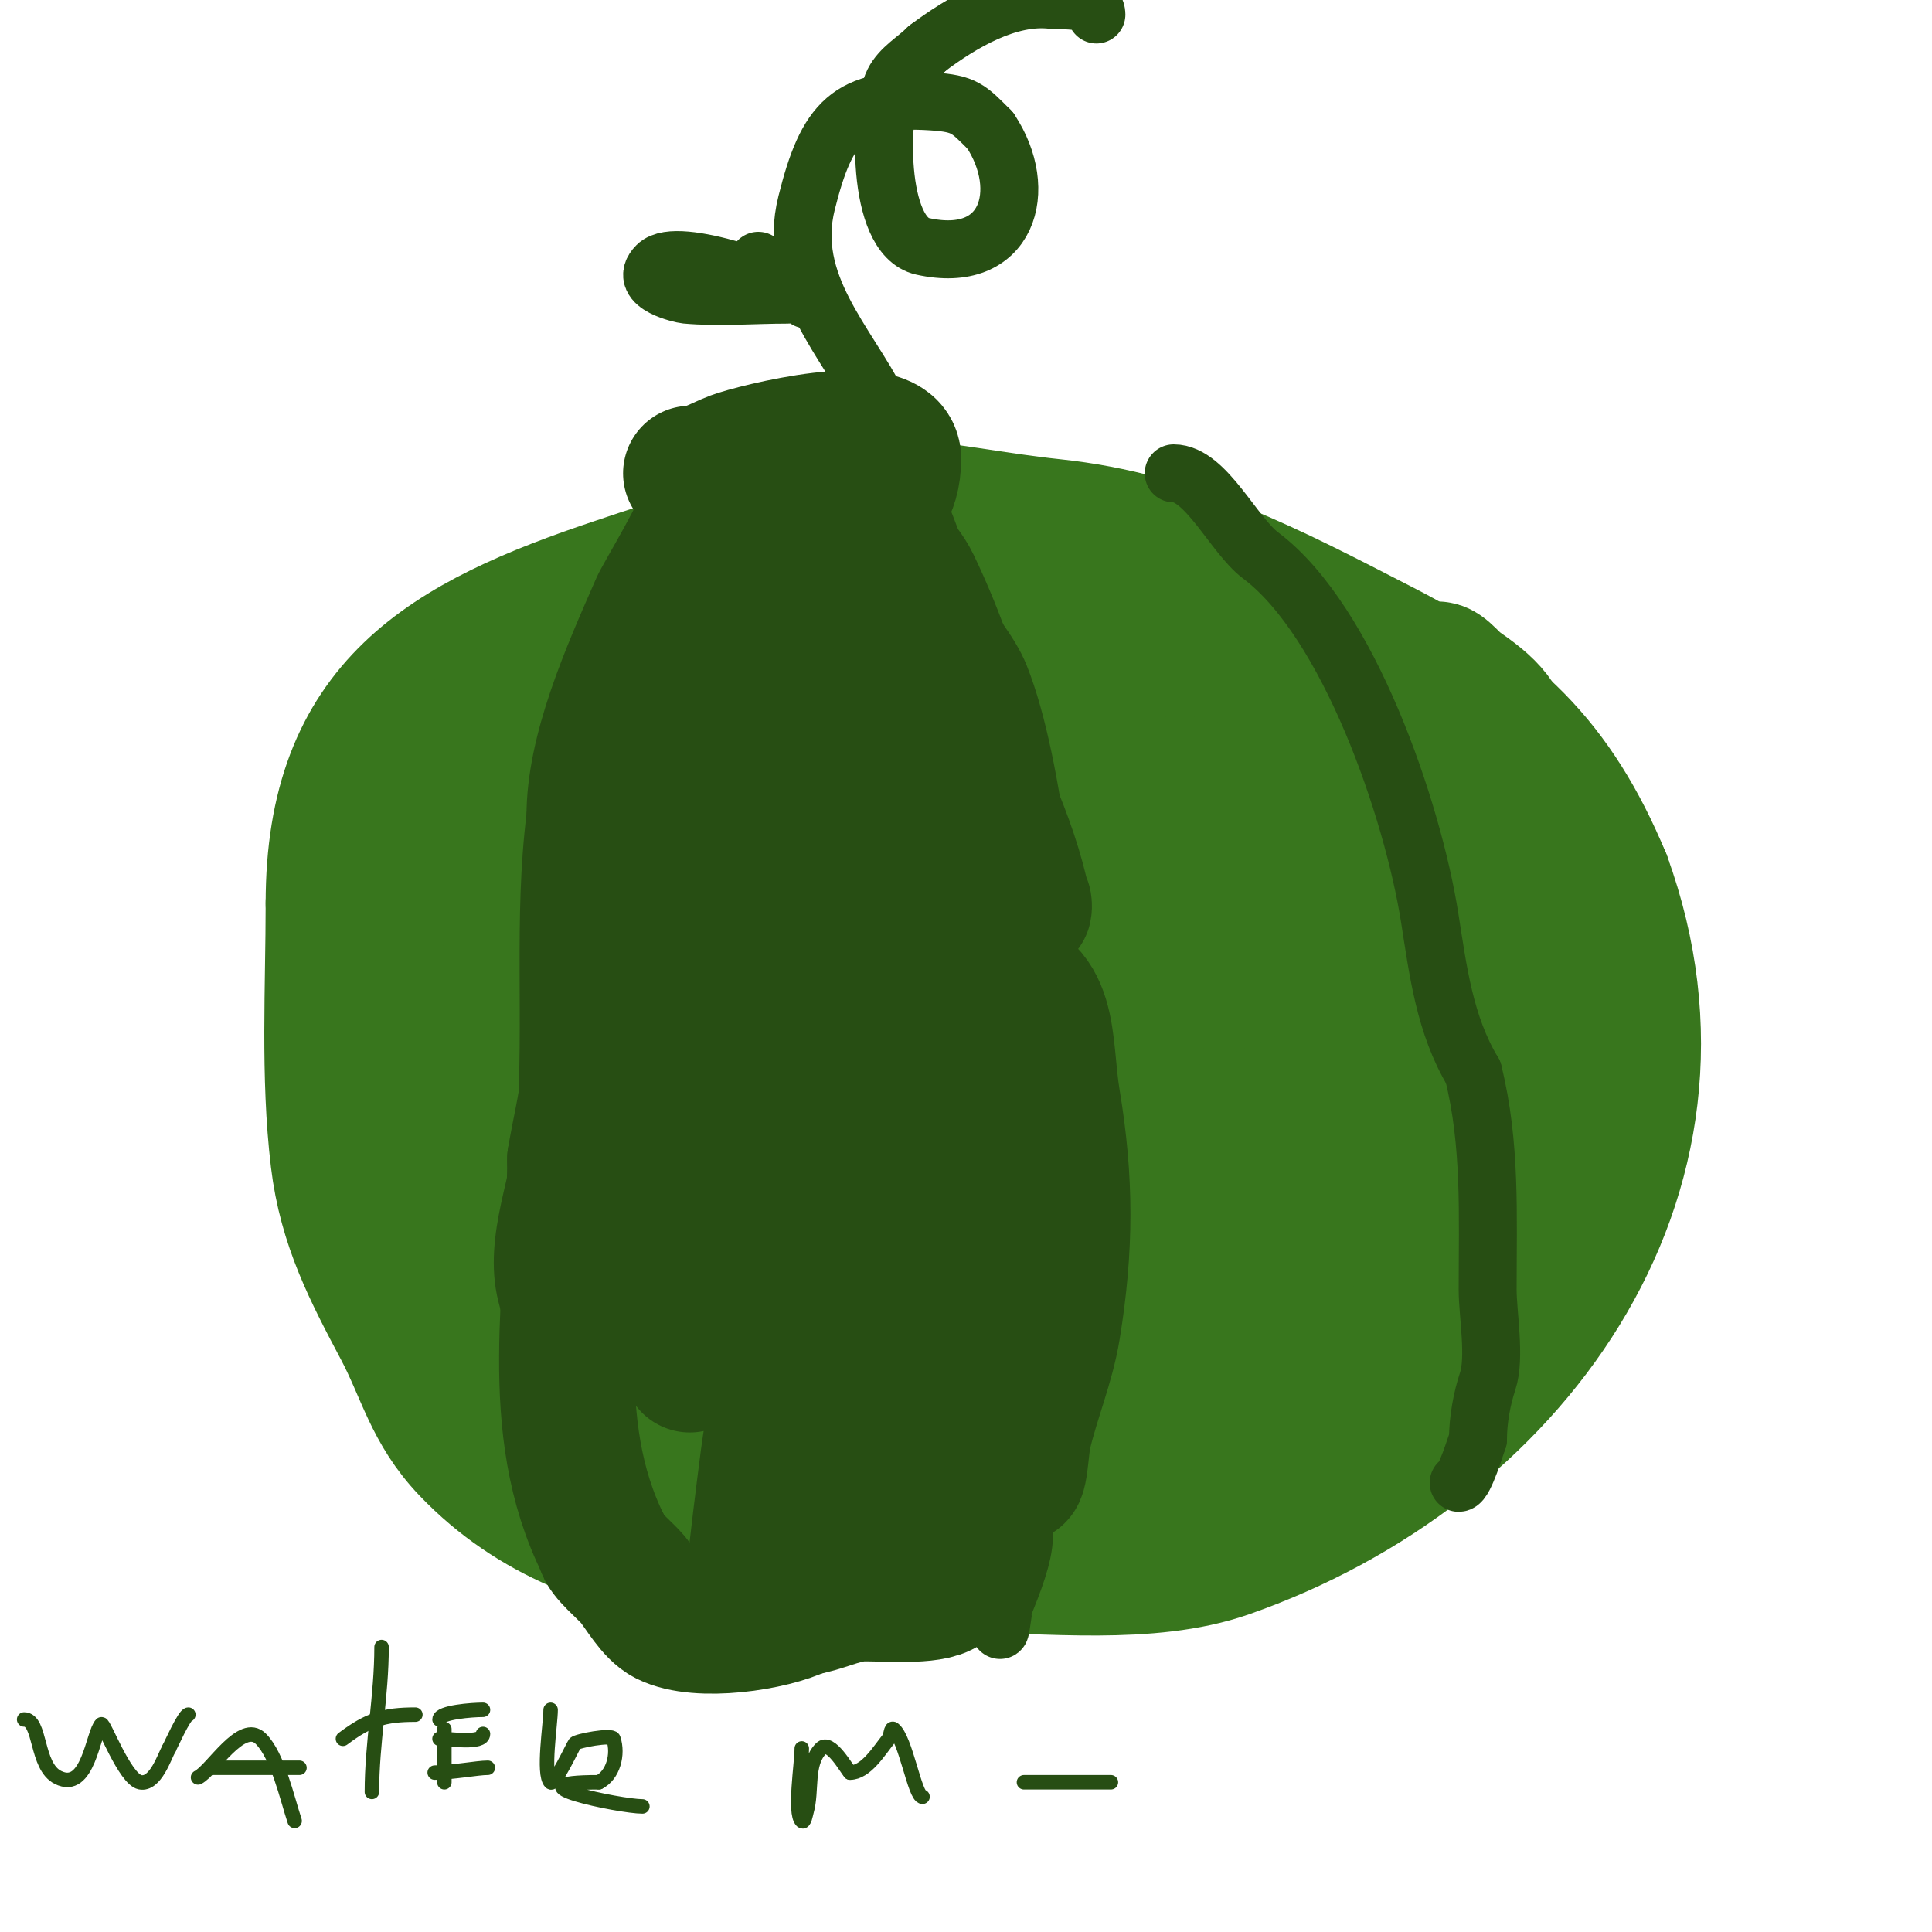
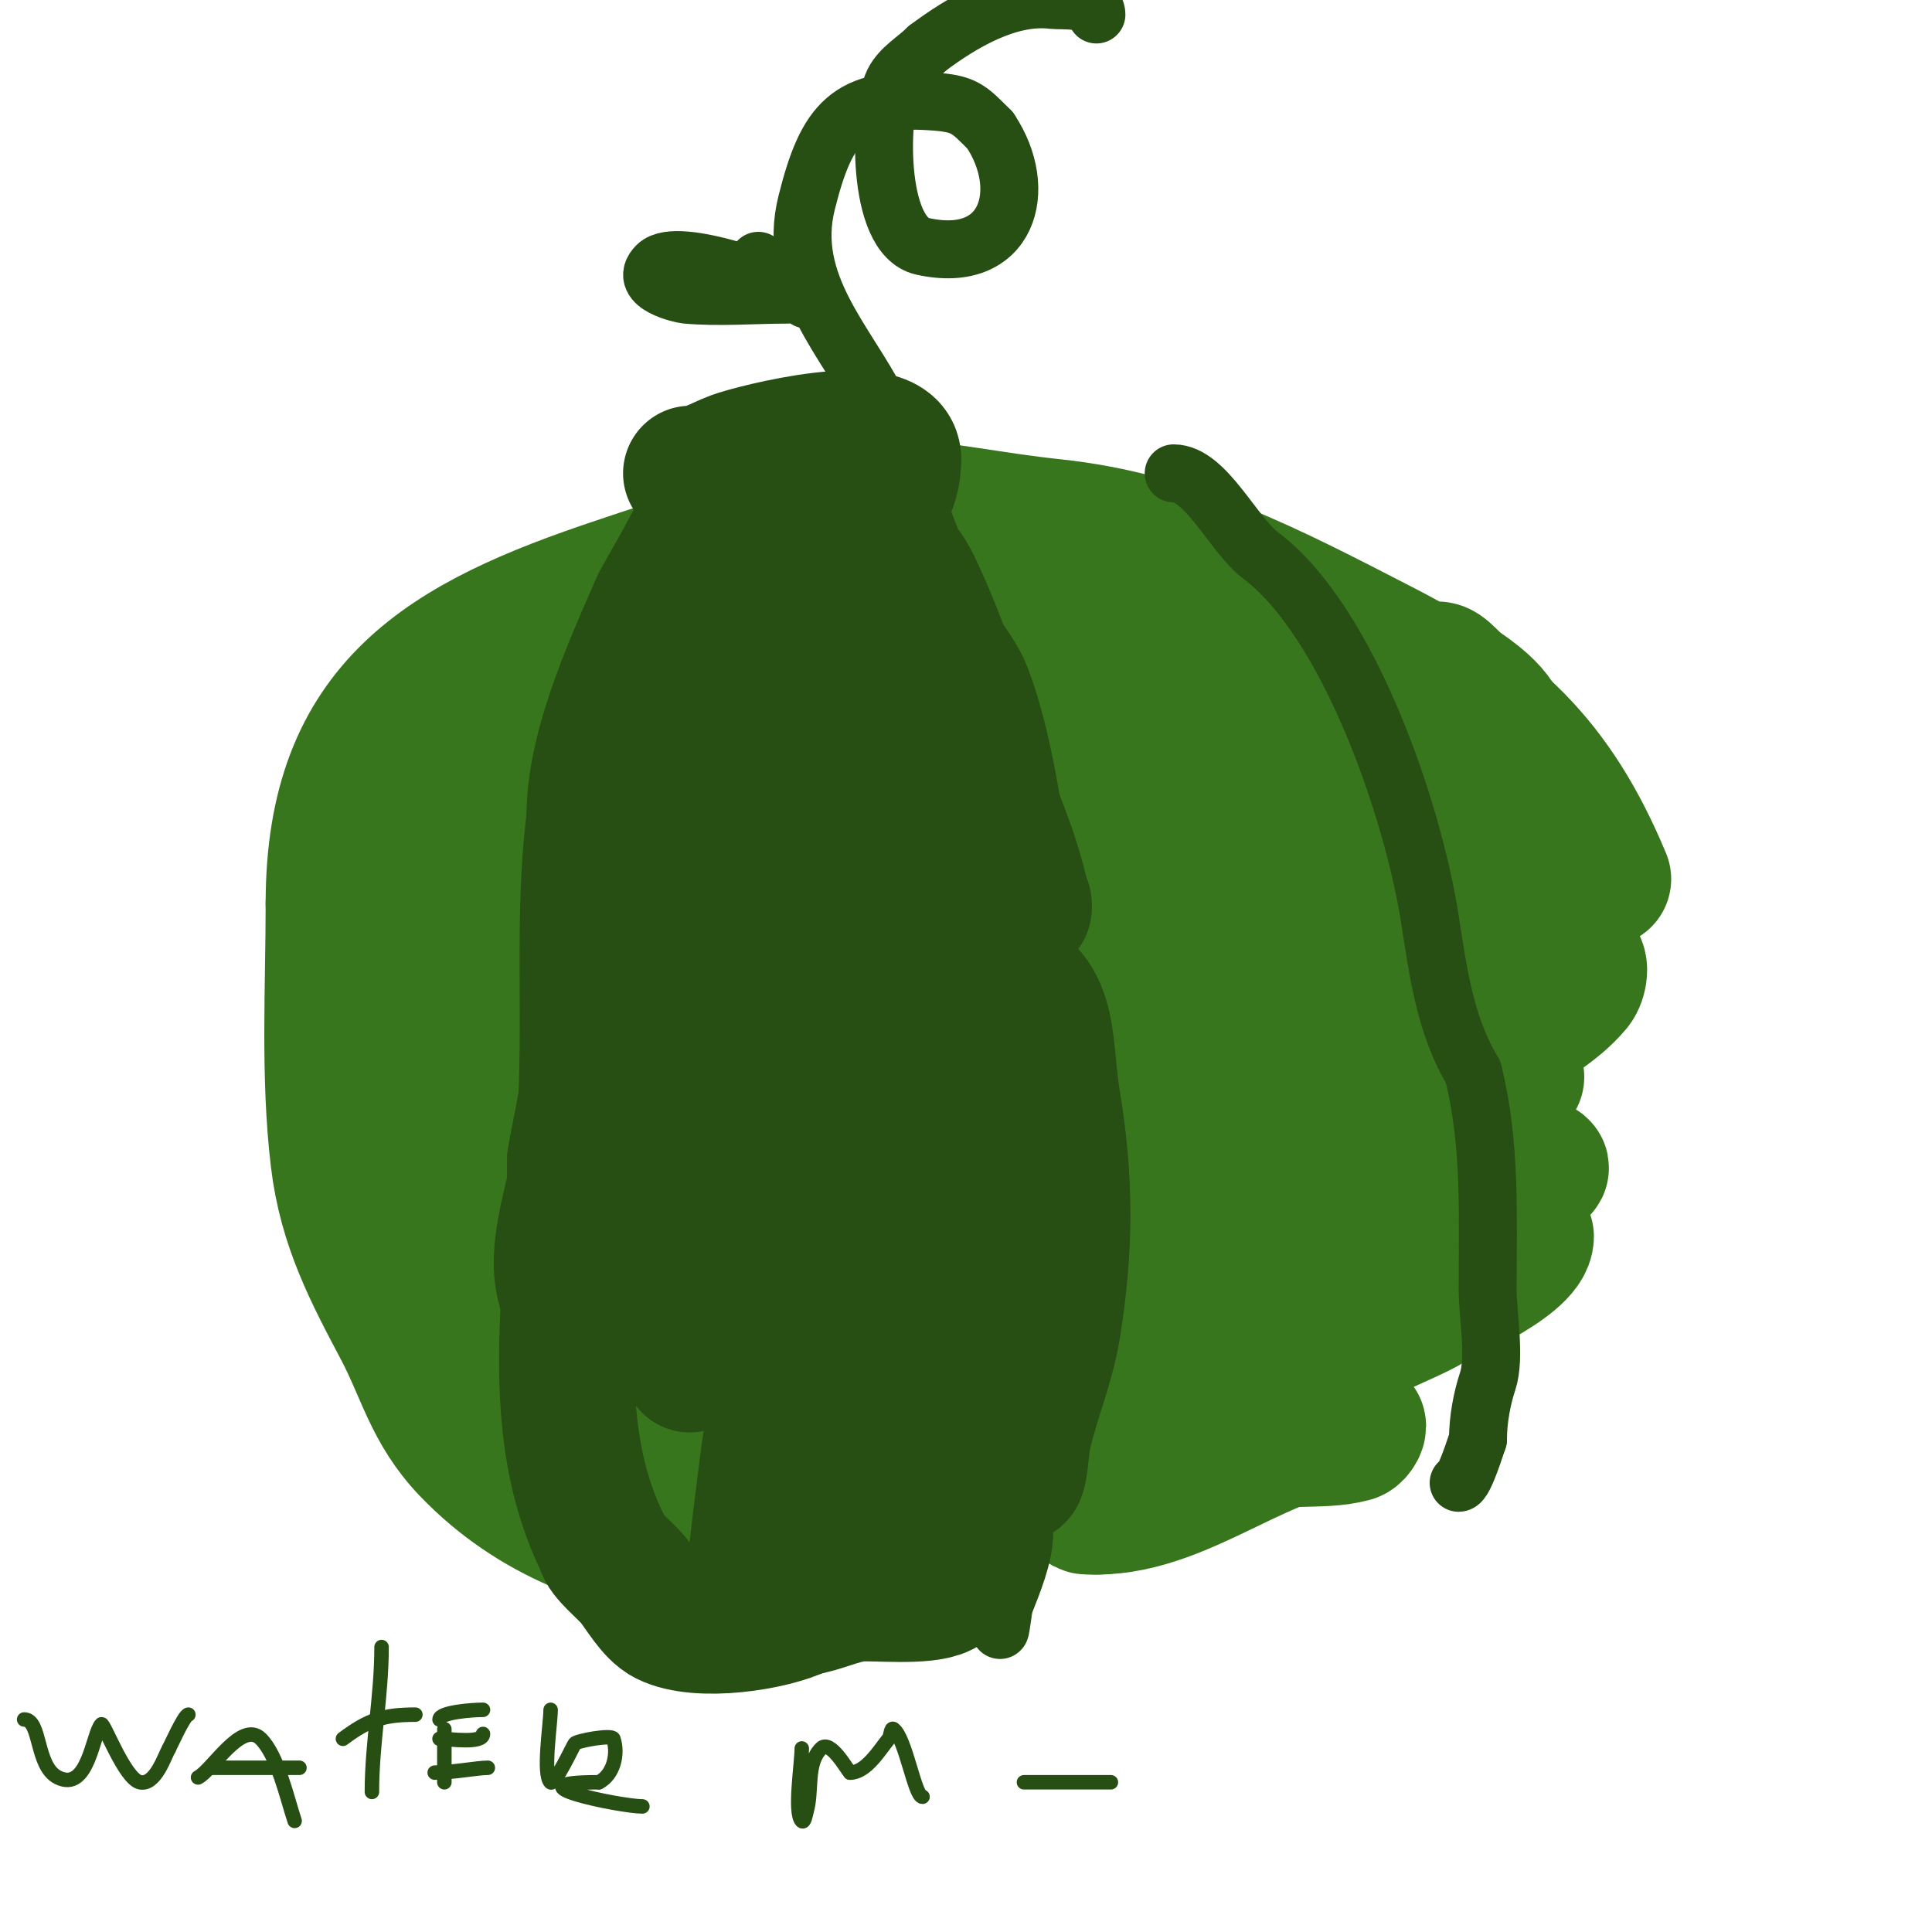
<svg xmlns="http://www.w3.org/2000/svg" viewBox="0 0 400 400" version="1.1">
  <g fill="none" stroke="#38761d" stroke-width="28" stroke-linecap="round" stroke-linejoin="round">
    <path d="M168,118c-7.198,0 -13.807,-2.654 -21,-2c-6.363,0.578 -13.036,3.012 -19,5c-35.971,11.991 -59,25.104 -59,66" />
    <path d="M69,187c0,17.41 -1.072,35.737 1,53c1.621,13.506 6.891,23.46 13,35c4.808,9.082 6.314,16.964 14,25c26.693,27.906 68.001,24 103,24" />
-     <path d="M200,324c16.694,0 37.89,2.638 54,-3c58.46,-20.461 100.529,-77.046 78,-139" />
    <path d="M332,182c-10.055,-24.133 -22.831,-36.102 -46,-48c-22.714,-11.664 -42.664,-22.333 -68,-25c-25.241,-2.657 -41.202,-9.399 -66,3" />
    <path d="M152,112c-5.595,3.996 -11.876,7.389 -17,12c-1.935,1.742 -8.603,5 -6,5c11.668,0 30.109,-3.36 42,-5c3.367,-0.464 6.702,-1.176 10,-2c0.723,-0.181 2.745,-1 2,-1c-13.793,0 -41.109,14.798 -53,20c-3.69,1.614 -7.602,2.838 -11,5c-0.562,0.358 -0.667,2 0,2c1.491,0 2.667,-1.333 4,-2" />
    <path d="M123,146c5.333,-2.667 11.039,-4.692 16,-8c12.184,-8.123 14.075,-19.039 -7,-8c-9.421,4.935 -18.386,10.762 -27,17c-10.752,7.786 -20.9,16.385 -31,25c-1.479,1.261 -4.738,4.131 -3,5c3.706,1.853 16.49,-6.769 19,-9c1.027,-0.913 1.333,-5.333 1,-4c-0.412,1.649 -0.667,3.333 -1,5c-1.193,5.965 -7.301,13.699 -3,18c3.902,3.902 10.065,-4.532 15,-7" />
    <path d="M102,180c29.293,-19.529 10.094,-7.465 3,15c-2.03,6.428 -2.768,13.263 -3,20c-0.106,3.071 -0.925,8.057 2,9c9.205,2.969 19.864,4.178 29,1c10.9,-3.791 26.823,-23.736 12,-33c-4.705,-2.94 -10.692,4.547 -14,9c-6.584,8.863 -25.221,36.928 -17,52c0.86,1.576 8.905,1.037 16,-10c11.593,-18.034 10.32,-25.906 -1,-41" />
    <path d="M129,202c-10.162,1.129 -61.495,1.383 -44,32c7.841,13.722 33.27,-28.054 25,-40c-3.398,-4.909 -12.589,2.428 -17,8c-7.48,9.449 -11.662,14.745 -11,26c0.398,6.767 6.347,11.99 13,7c1.196,-0.897 -0.646,-9.471 -3,-9c-7.631,1.526 -3.611,15.228 -4,23" />
    <path d="M88,249c3.667,7.333 6.001,15.501 11,22c2.002,2.602 5.952,2.781 9,4c1.537,0.615 15.584,-10.399 16,-11c1.749,-2.527 0.853,-10.141 -2,-9c-10.091,4.036 -18.19,26.013 -11,35c1.249,1.562 4.003,0.1 6,0c5.308,-0.265 18.696,-0.373 25,-3c11.103,-4.626 -10.851,-29.532 -21,-16" />
    <path d="M121,271c2.333,5 3.793,10.51 7,15c10.896,15.254 40.166,15.188 56,16c4.661,0.239 9.523,1.317 14,0c3.646,-1.072 4.626,-6.032 7,-9c2.124,-2.654 -6.612,-1.718 -10,-2c-10.713,-0.893 -21.333,-2.667 -32,-4c-2.315,-0.289 -9.333,0 -7,0c21.201,0 40.679,3.426 62,3c10.159,-0.203 20.385,-3 30,-3" />
    <path d="M248,287c5.497,0 -10.647,2.747 -16,4c-10.315,2.414 -20.702,4.514 -31,7c-0.648,0.156 1.334,0.027 2,0c7.668,-0.307 15.462,0.436 23,-1c13.584,-2.587 26.79,-6.911 40,-11c1.351,-0.418 3,-1.586 3,-3c0,-2.539 -4.654,2.029 -7,3c-7.607,3.148 -15.152,6.512 -23,9c-5.859,1.858 -12.061,2.416 -18,4c-4.074,1.086 -7.946,2.842 -12,4c-0.641,0.183 -2.555,0.37 -2,0c1.494,-0.996 3.333,-1.333 5,-2" />
    <path d="M212,301c10.333,-3 20.747,-5.738 31,-9c4.424,-1.408 8.628,-3.438 13,-5c0.888,-0.317 2.94,-2.072 2,-2c-12.229,0.941 -29.262,5.697 -39,13c-0.533,0.4 1.333,0 2,0c10.667,0 21.333,0 32,0c5.333,0 10.67,0.197 16,0c3.679,-0.136 7.448,-0.031 11,-1c0.719,-0.196 1.745,-2 1,-2c-18.72,0 -35.227,17 -54,17" />
    <path d="M227,312c-5.509,0 -0.806,0.149 11,-6c12.034,-6.268 24.257,-12.202 36,-19c1.27,-0.735 3.394,-6.273 4,-7c3.291,-3.949 13.465,-7.192 18,-10c0.281,-0.174 20,-8.44 20,-14c0,-0.745 -0.397,1.562 -1,2c-3.144,2.286 -6.606,4.105 -10,6c-16.934,9.452 -33.86,18.926 -51,28c-3.053,1.616 -14.255,9 -21,9" />
    <path d="M233,301c0,-8.959 15.14,-13.449 21,-17c19.967,-12.101 49.078,-26.078 65,-42c0.707,-0.707 -2.057,-0.334 -3,0c-42.446,15.019 -84.332,31.623 -127,46c-21.305,7.179 -43.383,11.824 -65,18c-0.321,0.092 0.698,0.141 1,0c4.728,-2.206 9.043,-5.373 14,-7c16.445,-5.396 33.422,-9.027 50,-14c23.857,-7.157 54.749,-17.796 78,-27c3.883,-1.537 8.047,-3.047 11,-6" />
    <path d="M278,252c-18.747,9.373 -108.433,25.955 -113,27c-3.083,0.706 -7.586,0.172 -9,3c-1.202,2.404 5.404,-0.304 8,-1c26.092,-7 55.523,-7.015 78,-22c1.941,-1.294 -4.686,-0.299 -7,0c-8.324,1.074 -16.688,1.833 -25,3c-10.691,1.501 -21.345,3.26 -32,5c-5.679,0.927 -11.324,2.054 -17,3c-0.329,0.055 -1.333,0 -1,0c10.853,0 21.373,-3.801 32,-6" />
    <path d="M192,264c7.333,-3 14.846,-5.594 22,-9c0.426,-0.203 -0.529,-0.979 -1,-1c-6.993,-0.318 -14,0 -21,0c-21.066,0 -42.199,1.672 -63,5c-1.041,0.167 2,-0.667 3,-1c8,-2.667 15.913,-5.611 24,-8c9.309,-2.75 20.235,-2.176 28,-8c1.067,-0.8 -2.672,-0.116 -4,0c-6.344,0.552 -12.654,1.471 -19,2c-18.649,1.554 -37.309,1 -56,1c-1.667,0 3.333,0 5,0" />
    <path d="M110,245c31,-4.667 62.048,-9.026 93,-14c6.39,-1.027 12.991,-1.596 19,-4c1.384,-0.554 -2.53,-1.75 -4,-2c-14.267,-2.428 -28.666,-4.004 -43,-6c-19.003,-2.646 -38.075,-4.846 -57,-8c-0.986,-0.164 2,0.029 3,0c10.668,-0.305 21.33,-0.819 32,-1c13.002,-0.22 26.049,0.177 39,-1c0.332,-0.03 -0.667,0 -1,0c-6,0 -12,0 -18,0c-5.667,0 -11.337,0.202 -17,0c-3.679,-0.131 -7.331,-0.694 -11,-1c-0.743,-0.062 -2.73,-0.848 -2,-1c1.308,-0.272 39.474,-6.285 44,-7" />
    <path d="M187,200c-10.991,0 -20.781,-3.807 -31,-7c-2.624,-0.82 -6.586,0.357 -8,-2c-1,-1.667 3.173,-2.336 5,-3c5.551,-2.019 12.085,-1.724 17,-5c1.617,-1.078 -3.096,-2.608 -5,-3c-9.558,-1.968 -19.327,-2.71 -29,-4c-0.33,-0.044 -1.149,0.298 -1,0c2.201,-4.402 8.449,-5.126 13,-7c2.244,-0.924 9.427,-2 7,-2c-9,0 -18,0 -27,0" />
    <path d="M128,167c-7.218,0 13.039,-17.36 14,-18c4.852,-3.234 10.877,-4.877 15,-9c14.163,-14.163 61.096,-8 78,-8" />
    <path d="M235,132c37.123,7.425 -23.524,12.449 -27,13c-22.954,3.636 -46.042,6.389 -69,10c-6.716,1.056 -13.288,2.917 -20,4c-3.635,0.586 -7.368,0.395 -11,1c-0.465,0.077 -1.447,0.851 -1,1c16.95,5.65 35.266,5.825 53,8c59.295,7.272 70.106,5 135,5c8,0 16,0 24,0c2.667,0 10.667,0 8,0c-15.667,0 -31.333,0 -47,0c-16,0 -32,0 -48,0" />
    <path d="M232,174c-1.7,0 -6.695,0.87 -5,1c12.979,0.998 26.058,0.601 39,2c11.768,1.272 23.35,3.903 35,6c5.018,0.903 19.025,-0.131 15,3c-6.402,4.979 -15.971,2.853 -24,4c-8.243,1.178 -39.503,1.252 -50,10c-1.718,1.431 3.776,2.77 6,3c7.655,0.792 15.364,1.045 23,2c3.138,0.392 11.682,1.324 9,3c-8.153,5.096 -20.659,8.455 -29,10c-10.895,2.018 -22.042,2.356 -33,4c-2.4,0.36 -9.341,1.361 -7,2c5.798,1.581 12,0.667 18,1" />
    <path d="M229,225c15,2.667 30.748,2.616 45,8c5.132,1.939 -0.298,10.874 -3,12c-5.562,2.318 -14.299,2.57 -20,2c-0.469,-0.047 0.593,-0.762 1,-1c3.608,-2.104 7.338,-3.992 11,-6c6.671,-3.658 13.632,-6.836 20,-11c5.348,-3.497 8,-14 8,-14c0,0 -0.903,14.325 3,14c18.099,-1.508 17,-13.542 17,-28" />
    <path d="M311,201c0,-2.404 -4.763,1.939 -6,4c-0.857,1.429 0,3.333 0,5c0,3 -1.921,6.695 0,9c1.244,1.493 3.398,-1.899 5,-3c5.494,-3.777 11.732,-6.879 16,-12c1.067,-1.28 1.63,-4.651 0,-5c-13.565,-2.907 -56.032,-0.299 -68,0c-2.356,0.059 -4.793,0.172 -7,1c-1.591,0.597 -2.591,5.597 -1,5c11.188,-4.196 22.313,-8.656 33,-14c5.727,-2.864 15,-5.597 15,-12" />
    <path d="M298,179c-8.342,-10.01 -17.997,-18.501 -32,-15c-3.907,0.977 -7.398,3.199 -11,5c-2.108,1.054 -7.357,5 -5,5c11.18,0 20.069,-9.864 30,-15c1.48,-0.766 4.491,-3.255 3,-4c-10.809,-5.405 -16.946,-3.657 -31,-4c-5.647,-0.138 -19.343,-2.657 -25,3" />
    <path d="M227,154c10.711,-1.785 39.169,-6.169 43,-10c5.421,-5.421 -15.333,0 -23,0c-12.667,0 -25.983,-4.006 -38,0c-4.909,1.636 9.945,2.894 15,4c10.869,2.377 21.899,4.26 33,5c0.333,0.022 -0.674,-0.07 -1,0c-4.348,0.932 -8.617,2.244 -13,3c-8.528,1.47 -17.435,2.797 -25,7" />
    <path d="M218,163c-1.114,3.899 -2,7.945 -2,12c0,2 -0.894,7.789 0,6c1.135,-2.271 3.094,-4.463 3,-7c-0.252,-6.794 -0.724,-14.043 -4,-20c-2.054,-3.735 -9.205,0.614 -10,3c-4.219,12.656 12.295,42.901 17,55c1.138,2.926 4.219,18.479 8,21c3.246,2.164 3.106,-7.202 4,-11c1.872,-7.955 3.333,-16 5,-24" />
    <path d="M239,198c-2.333,-4 -2.885,-9.876 -7,-12c-7.207,-3.72 -15.961,-2.928 -24,-4c-1.982,-0.264 -4.952,-1.703 -6,0c-11.839,19.239 14.709,52.114 31,61c4.076,2.223 3.917,-8.485 5,-13c1.023,-4.263 1.591,-8.635 2,-13c2.72,-29.016 4.2,-34.057 -26,-47c-3.384,-1.45 -7.378,-1.659 -11,-1c-15.109,2.747 -12.067,7.536 -13,22c-1.432,22.197 2.073,49.119 28,52" />
    <path d="M218,243c3,-2.667 6.655,-4.743 9,-8c7.163,-9.949 21.45,-50.933 -7,-50c-15.838,0.519 -32.485,3.726 -46,12c-12.724,7.79 5.563,40.836 14,44c5.23,1.961 8.458,-3.837 10,-8c1.931,-5.213 10.008,-32.206 -3,-36c-4.654,-1.357 -25.342,-0.343 -31,3c-9.341,5.52 -9.635,8.749 -9,17c0.209,2.72 -0.13,8.13 2,6" />
    <path d="M157,223c3.117,-14.026 1.63,-22.559 -15,-26c-7.386,-1.528 -19.653,-2.464 -28,-2c-2.683,0.149 -9.9,0.9 -8,-1c2.014,-2.014 5.377,-1.89 8,-3c6.329,-2.678 12.674,-5.316 19,-8c30.692,-13.021 66.26,-13.089 99,-18" />
    <path d="M232,165c5.321,-0.76 11.193,-4.404 16,-2c6.788,3.394 15.443,23.865 26,18c14.029,-7.794 16.422,-28.844 23,-42c0.869,-1.738 3.408,1.885 5,3c6.015,4.21 10,7.437 10,15" />
    <path d="M312,157c0,5.099 -2.341,9.944 -3,15c-1.544,11.838 0,25.014 0,37c0,4.518 -1.964,14 5,14" />
  </g>
  <g fill="none" stroke="#274e13" stroke-width="12" stroke-linecap="round" stroke-linejoin="round">
    <path d="M139,102c0,3.101 -8.879,17.437 -10,20c-6.204,14.181 -14,31.454 -14,47" />
    <path d="M115,169c-2.661,21.289 -0.472,42.611 -2,64c-0.801,11.217 -6.884,23.462 -4,35c2.097,8.389 6,18.214 6,27" />
-     <path d="M115,295c3.221,11.809 6.232,22.695 10,34c0.417,1.251 1,3.902 1,0" />
    <path d="M126,329l1,-3" />
    <path d="M181,91c9.447,9.447 11.497,22.305 17,34c2.483,5.276 6.834,9.586 9,15c7.413,18.533 11,56.985 11,78" />
    <path d="M218,218c0,22.712 1.743,46.344 0,69c-0.835,10.86 -6,20.699 -6,31" />
    <path d="M212,318c0,4.025 -2.354,9.885 -4,14c-0.306,0.764 -1,7.258 -1,5" />
    <path d="M207,337" />
    <path d="M243,98c6.621,0 12.428,12.821 18,17c18.192,13.644 31.474,52.669 35,75c1.735,10.987 3.092,22.154 9,32" />
    <path d="M305,222c3.704,14.818 3,29.673 3,45c0,5.065 1.648,14.056 0,19c-1.156,3.469 -2,7.916 -2,12" />
    <path d="M306,298c-0.335,0.837 -2.785,9 -4,9" />
    <path d="M182,84c-6.577,-13.153 -19.209,-25.163 -15,-42c4.155,-16.622 8.686,-22.154 26,-21c6.727,0.449 7.472,1.472 12,6" />
    <path d="M205,27c8.221,12.332 3.725,27.939 -14,24c-9.707,-2.157 -8.979,-28.042 -6,-34c1.476,-2.951 4.667,-4.667 7,-7" />
    <path d="M192,10c6.984,-5.238 16.798,-11.15 26,-10c1.405,0.176 9,-0.461 9,3" />
    <path d="M167,62c-4.086,-2.724 -26.783,-11.217 -31,-7c-3.975,3.975 5.284,5.935 6,6c6.869,0.624 14.096,0 21,0c0.745,0 2,-0.255 2,-1" />
    <path d="M165,60c0,-2.315 -5.747,-3.747 -8,-6" />
  </g>
  <g fill="none" stroke="#274e13" stroke-width="28" stroke-linecap="round" stroke-linejoin="round">
    <path d="M143,98c3.162,0 6.039,-1.89 9,-3c3.991,-1.497 33,-8.902 33,0" />
    <path d="M185,95c0,13.545 -13.336,13.016 -15,23c-3.817,22.901 14.665,43.33 24,62" />
    <path d="M194,180c5.806,7.742 10.43,18.821 13,28c1.287,4.596 0.866,9.731 3,14c1.498,2.996 -0.547,-6.681 -1,-10c-2.548,-18.683 -3.952,-37.583 -8,-56c-2.647,-12.046 -6.671,-23.878 -12,-35c-2.453,-5.119 -7.391,-8.618 -11,-13c-1.06,-1.287 -1.821,-2.821 -3,-4c-0.527,-0.527 -2.156,-1.729 -2,-1c3.307,15.432 9.889,23.65 18,38" />
    <path d="M191,141c6.882,11.699 12.186,24.309 17,37c1.164,3.07 2.781,5.952 4,9c0.124,0.309 0.065,1.327 0,1c-3.031,-15.153 -10.036,-27.588 -16,-42c-1.373,-3.317 -2.699,-6.654 -4,-10c-1.032,-2.654 -1.726,-5.453 -3,-8c-0.422,-0.843 -1.396,-2.724 -2,-2c-6.252,7.503 -3.446,32.167 -4,39c-0.434,5.357 -1.372,10.662 -2,16c-0.087,0.74 -0.534,2.582 -1,2c-9.667,-12.084 -9.787,-35.835 -14,-51" />
    <path d="M166,132c-1.667,-4 -3.35,-7.993 -5,-12c-0.683,-1.66 -2.321,-6.766 -2,-5c1.649,9.071 4.33,17.933 6,27c0.727,3.947 -1.838,9.162 1,12c0.236,0.236 0.851,0.298 1,0c1.858,-3.716 -2.171,-40.724 -6,-42c-2,-0.667 -1.79,3.902 -2,6c-0.532,5.317 -0.778,10.661 -1,16c-0.126,3.016 1,12.018 1,9" />
    <path d="M159,143c0,-1.667 0.375,-3.376 0,-5c-0.64,-2.775 -1.636,-5.5 -3,-8c-5.597,-10.261 -6,12.822 -6,15c0,1.333 0,4 0,4c0,0 0,-2.667 0,-4c0,-2.279 2.308,-28 -3,-28c-2.427,0 -1.622,4.603 -2,7c-0.093,0.589 -4.689,29.533 1,21" />
    <path d="M146,145c1.202,-7.209 3.314,-17.058 1,-24c-0.236,-0.707 -0.933,1.258 -1,2c-0.272,2.988 0,6 0,9c0,4.333 0,8.667 0,13c0,0.667 0.183,-1.359 0,-2c-1.246,-4.359 -0.228,-15.515 -4,-13c-6.236,4.157 -4.311,9.621 -7,15" />
    <path d="M135,145c-14.285,14.285 -10.654,57.67 -13,78c-0.66,5.716 -2.054,11.324 -3,17" />
    <path d="M119,240c0,27.471 -6.445,55.11 6,80" />
    <path d="M125,320c0,1.562 4.465,5.158 6,7c1.863,2.235 4.177,6.588 7,8c6.661,3.33 21.788,1.106 28,-2" />
    <path d="M166,333c4.082,-0.583 7.887,-2.706 12,-3c3.261,-0.233 13.368,0.816 17,-1c3.104,-1.552 3,-27.975 3,-30c0,-4 0,-8 0,-12" />
    <path d="M198,287c1.308,-20.92 3,-40.926 3,-62c0,-4 -0.398,-8.02 0,-12c0.274,-2.735 1.277,-5.348 2,-8c0.277,-1.017 -0.049,-3.105 1,-3c14.268,1.427 11.948,13.69 14,26c2.727,16.364 2.725,30.311 0,47c-1.225,7.502 -4.273,14.598 -6,22c-0.625,2.677 -0.771,10.459 -2,8c-2.936,-5.873 -6.365,-11.641 -8,-18c-1.414,-5.498 -0.667,-11.333 -1,-17" />
    <path d="M201,270c0,-11 0,-22 0,-33c0,-5 0.76,-10.058 0,-15c-0.593,-3.856 -0.098,-11 -4,-11c-3.727,0 -1.345,7.331 -2,11c-1.012,5.665 -1.634,11.41 -3,17c-5.971,24.425 -11.409,49.029 -19,73c-1.308,4.131 -0.381,-8.683 0,-13c0.622,-7.044 2.186,-13.976 3,-21c1.853,-15.98 4.593,-31.919 5,-48c0.263,-10.378 -2.016,-20.665 -3,-31c-0.349,-3.665 -0.513,-7.351 -1,-11c-0.182,-1.362 -1.076,-5.372 -1,-4c2.213,39.831 1.382,46.709 -6,91" />
    <path d="M170,275c-4.945,18.26 -9.412,36.647 -14,55c-0.243,0.97 -0.107,-2.006 0,-3c0.894,-8.345 1.914,-16.677 3,-25c0.915,-7.012 2.489,-13.947 3,-21c2.951,-40.725 4.112,-66.554 -20,-101c-2.924,-4.177 2.461,9.93 3,15c1.131,10.628 2,21.313 2,32c0,15.348 -0.866,30.694 -2,46c-0.227,3.065 -2.904,11.937 -2,9c8.498,-27.619 18.088,-55.818 19,-85c0.344,-11.015 -0.697,-22.057 -2,-33c-0.411,-3.456 -3,-6.52 -3,-10" />
    <path d="M157,154c0,20.008 -1,39.965 -1,60c0,5.333 0,10.667 0,16c0,2.333 0,7 0,7c0,0 -0.077,-38.086 -2,-57c-0.169,-1.658 -3.576,-4.612 -4,-3c-3.572,13.574 -1.091,28.095 -3,42c-1.692,12.33 -7.046,24.724 -5,37c1.438,8.631 6.435,-16.392 8,-25c4.8,-26.398 -1.064,-52.427 -10,-77" />
    <path d="M140,154l-7,-9" />
  </g>
  <g fill="none" stroke="#274e13" stroke-width="3" stroke-linecap="round" stroke-linejoin="round">
    <path d="M5,356c3.553,0 2.353,9.677 7,12c6.314,3.157 7.198,-9.198 9,-11c0.452,-0.452 4.832,11.366 8,12c3.218,0.644 5.079,-5.465 6,-7" />
    <path d="M35,362c0.222,-0.371 3.174,-7 4,-7" />
    <path d="M41,368c2.911,-1.455 9.048,-11.952 13,-8c3.534,3.534 5.425,12.275 7,17" />
    <path d="M44,366c6,0 12,0 18,0" />
    <path d="M79,341c0,10.118 -2,19.883 -2,30" />
    <path d="M71,360c5.365,-4.024 8.535,-5 15,-5" />
    <path d="M92,358c0,3.667 0,7.333 0,11" />
    <path d="M91,356c0,-1.497 6.78,-2 9,-2" />
    <path d="M91,360c2.011,0 9,1.099 9,-1" />
    <path d="M90,367c3.655,0 8.82,-1 11,-1" />
    <path d="M114,354c0,2.861 -1.683,13.317 0,15c0.773,0.773 4.724,-7.655 5,-8c0.472,-0.59 7.693,-1.92 8,-1c1.071,3.213 -0.035,7.518 -3,9" />
    <path d="M124,369c-19.548,0 4.389,5 9,5" />
    <path d="M166,362c0,3.073 -1.646,13.354 0,15c0.527,0.527 0.795,-1.283 1,-2c1.222,-4.276 -0.145,-9.855 3,-13c1.923,-1.923 5.324,4.324 6,5" />
    <path d="M176,367c3.278,0 5.957,-4.447 8,-7c0.466,-0.582 0.404,-2.447 1,-2c2.507,1.88 4.387,14 6,14" />
    <path d="M212,369c5.863,0 12.189,0 18,0" />
  </g>
</svg>